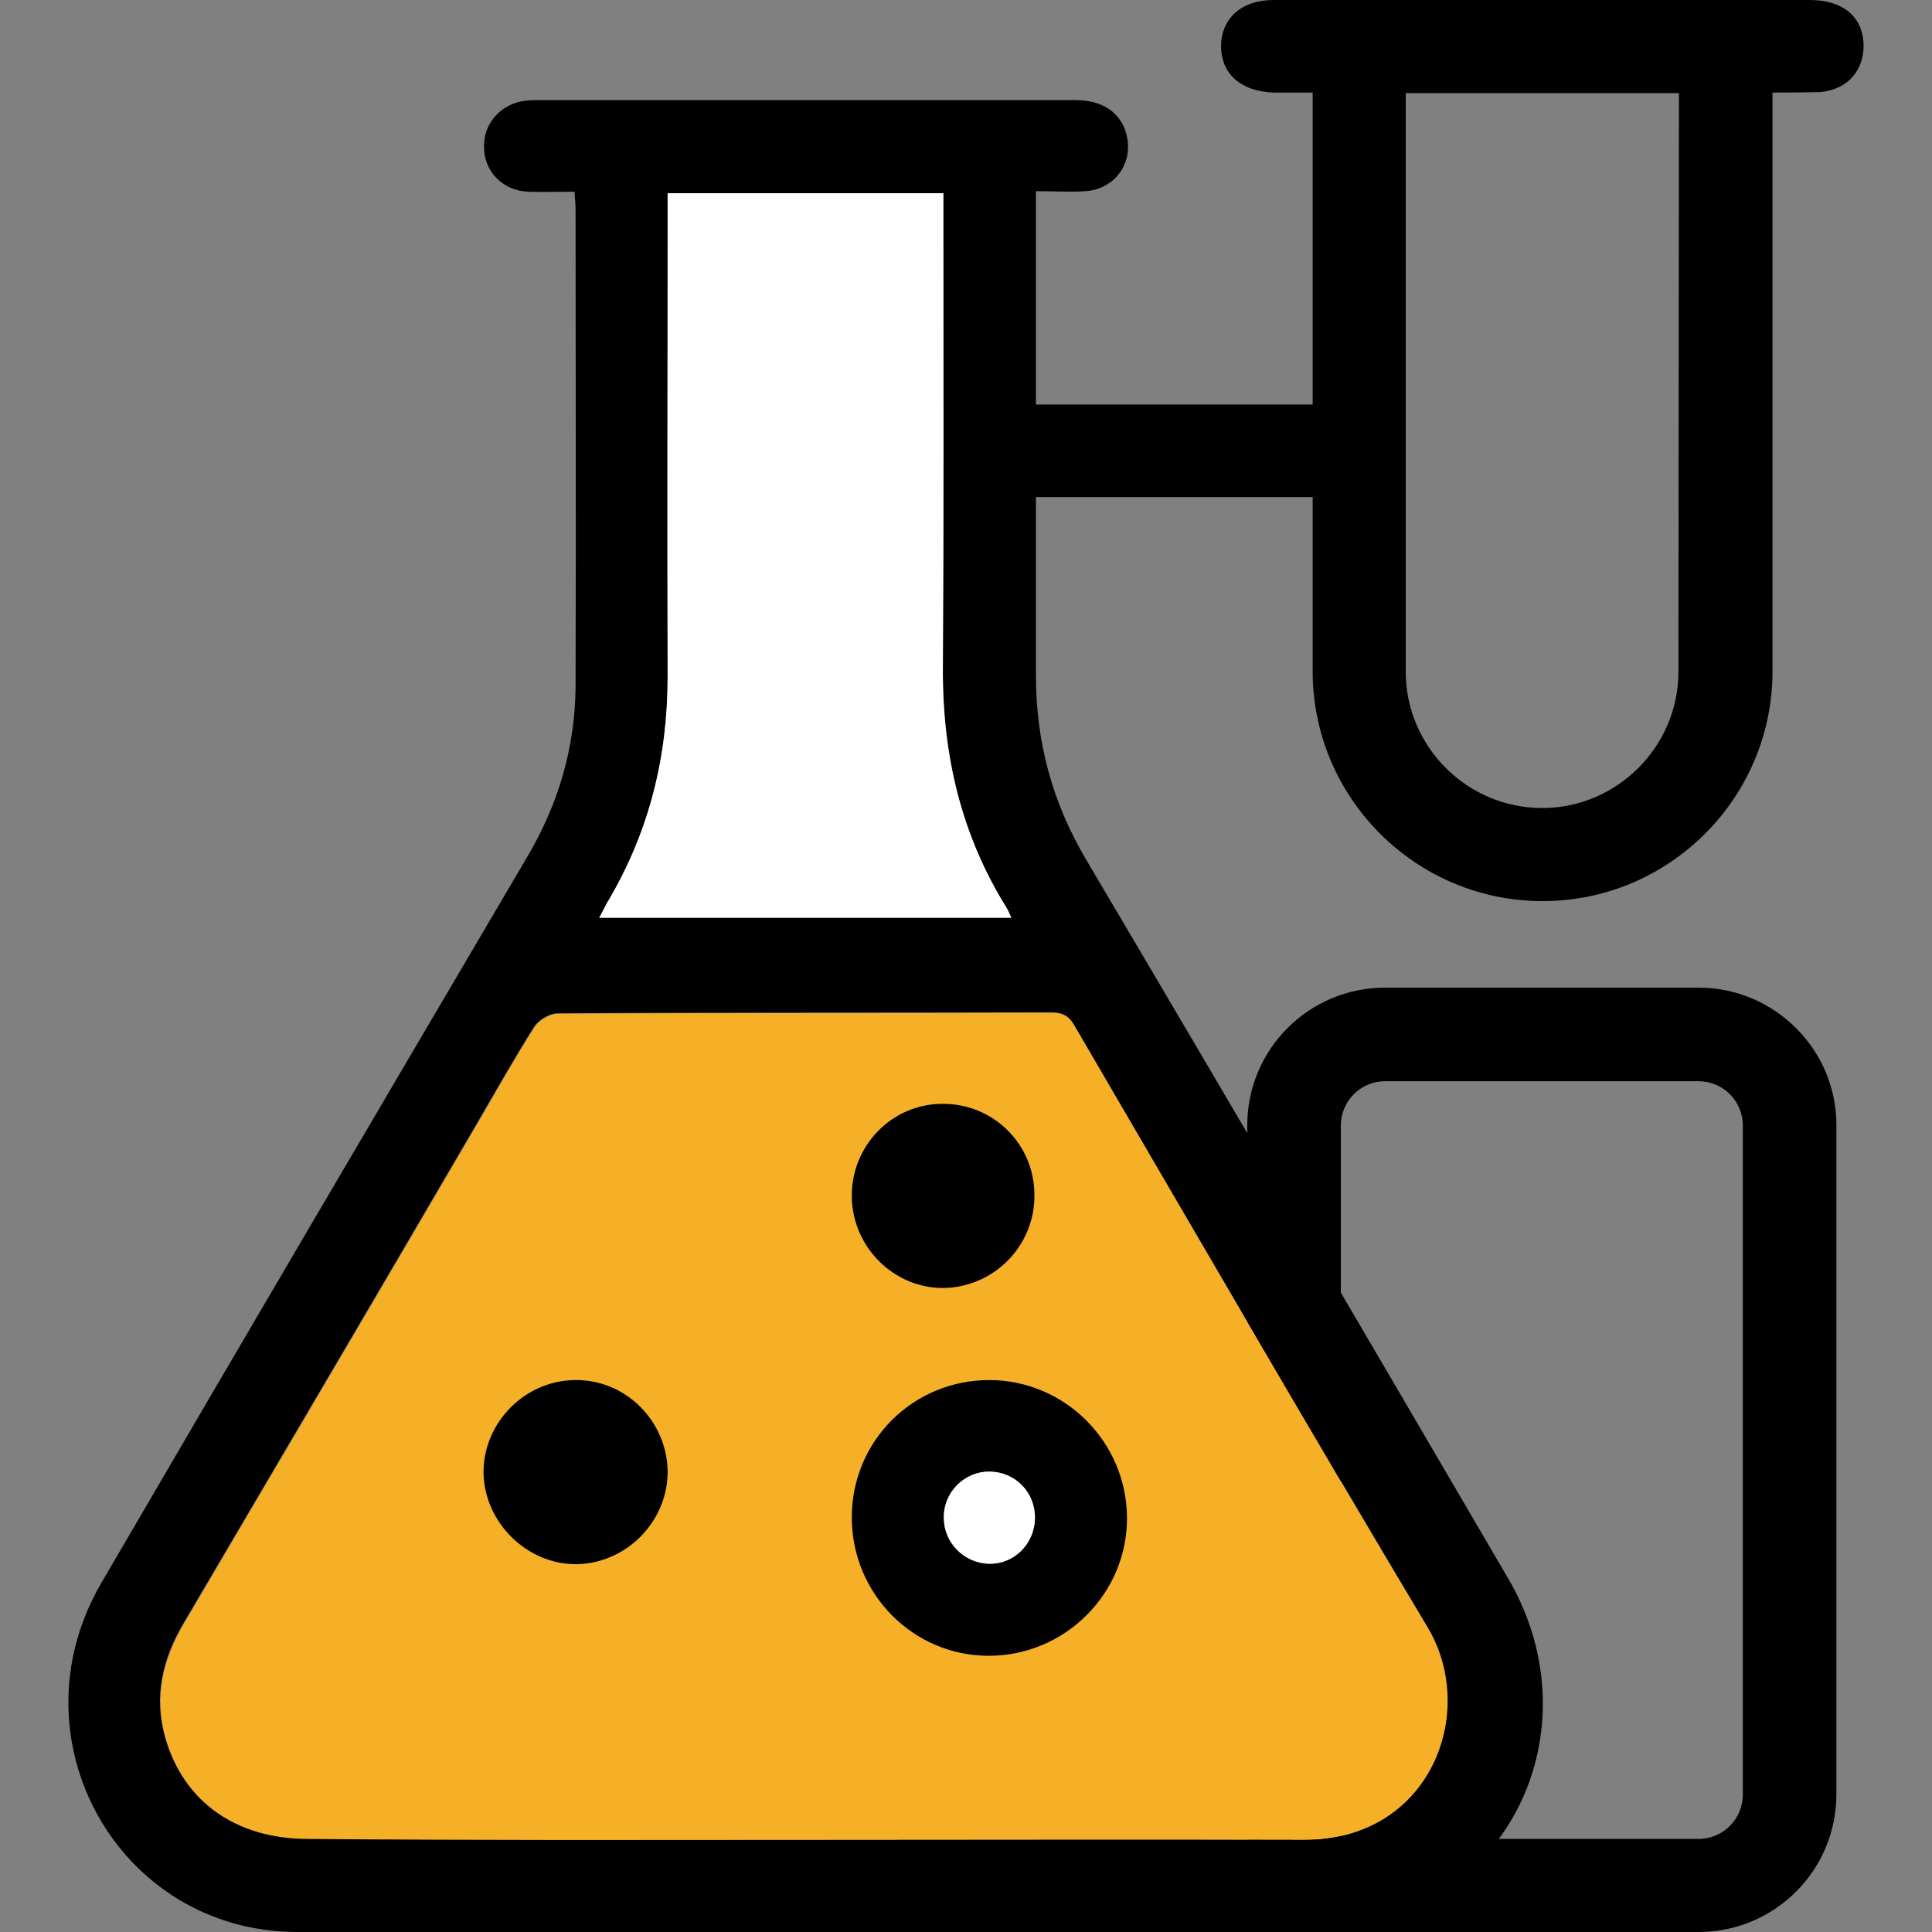
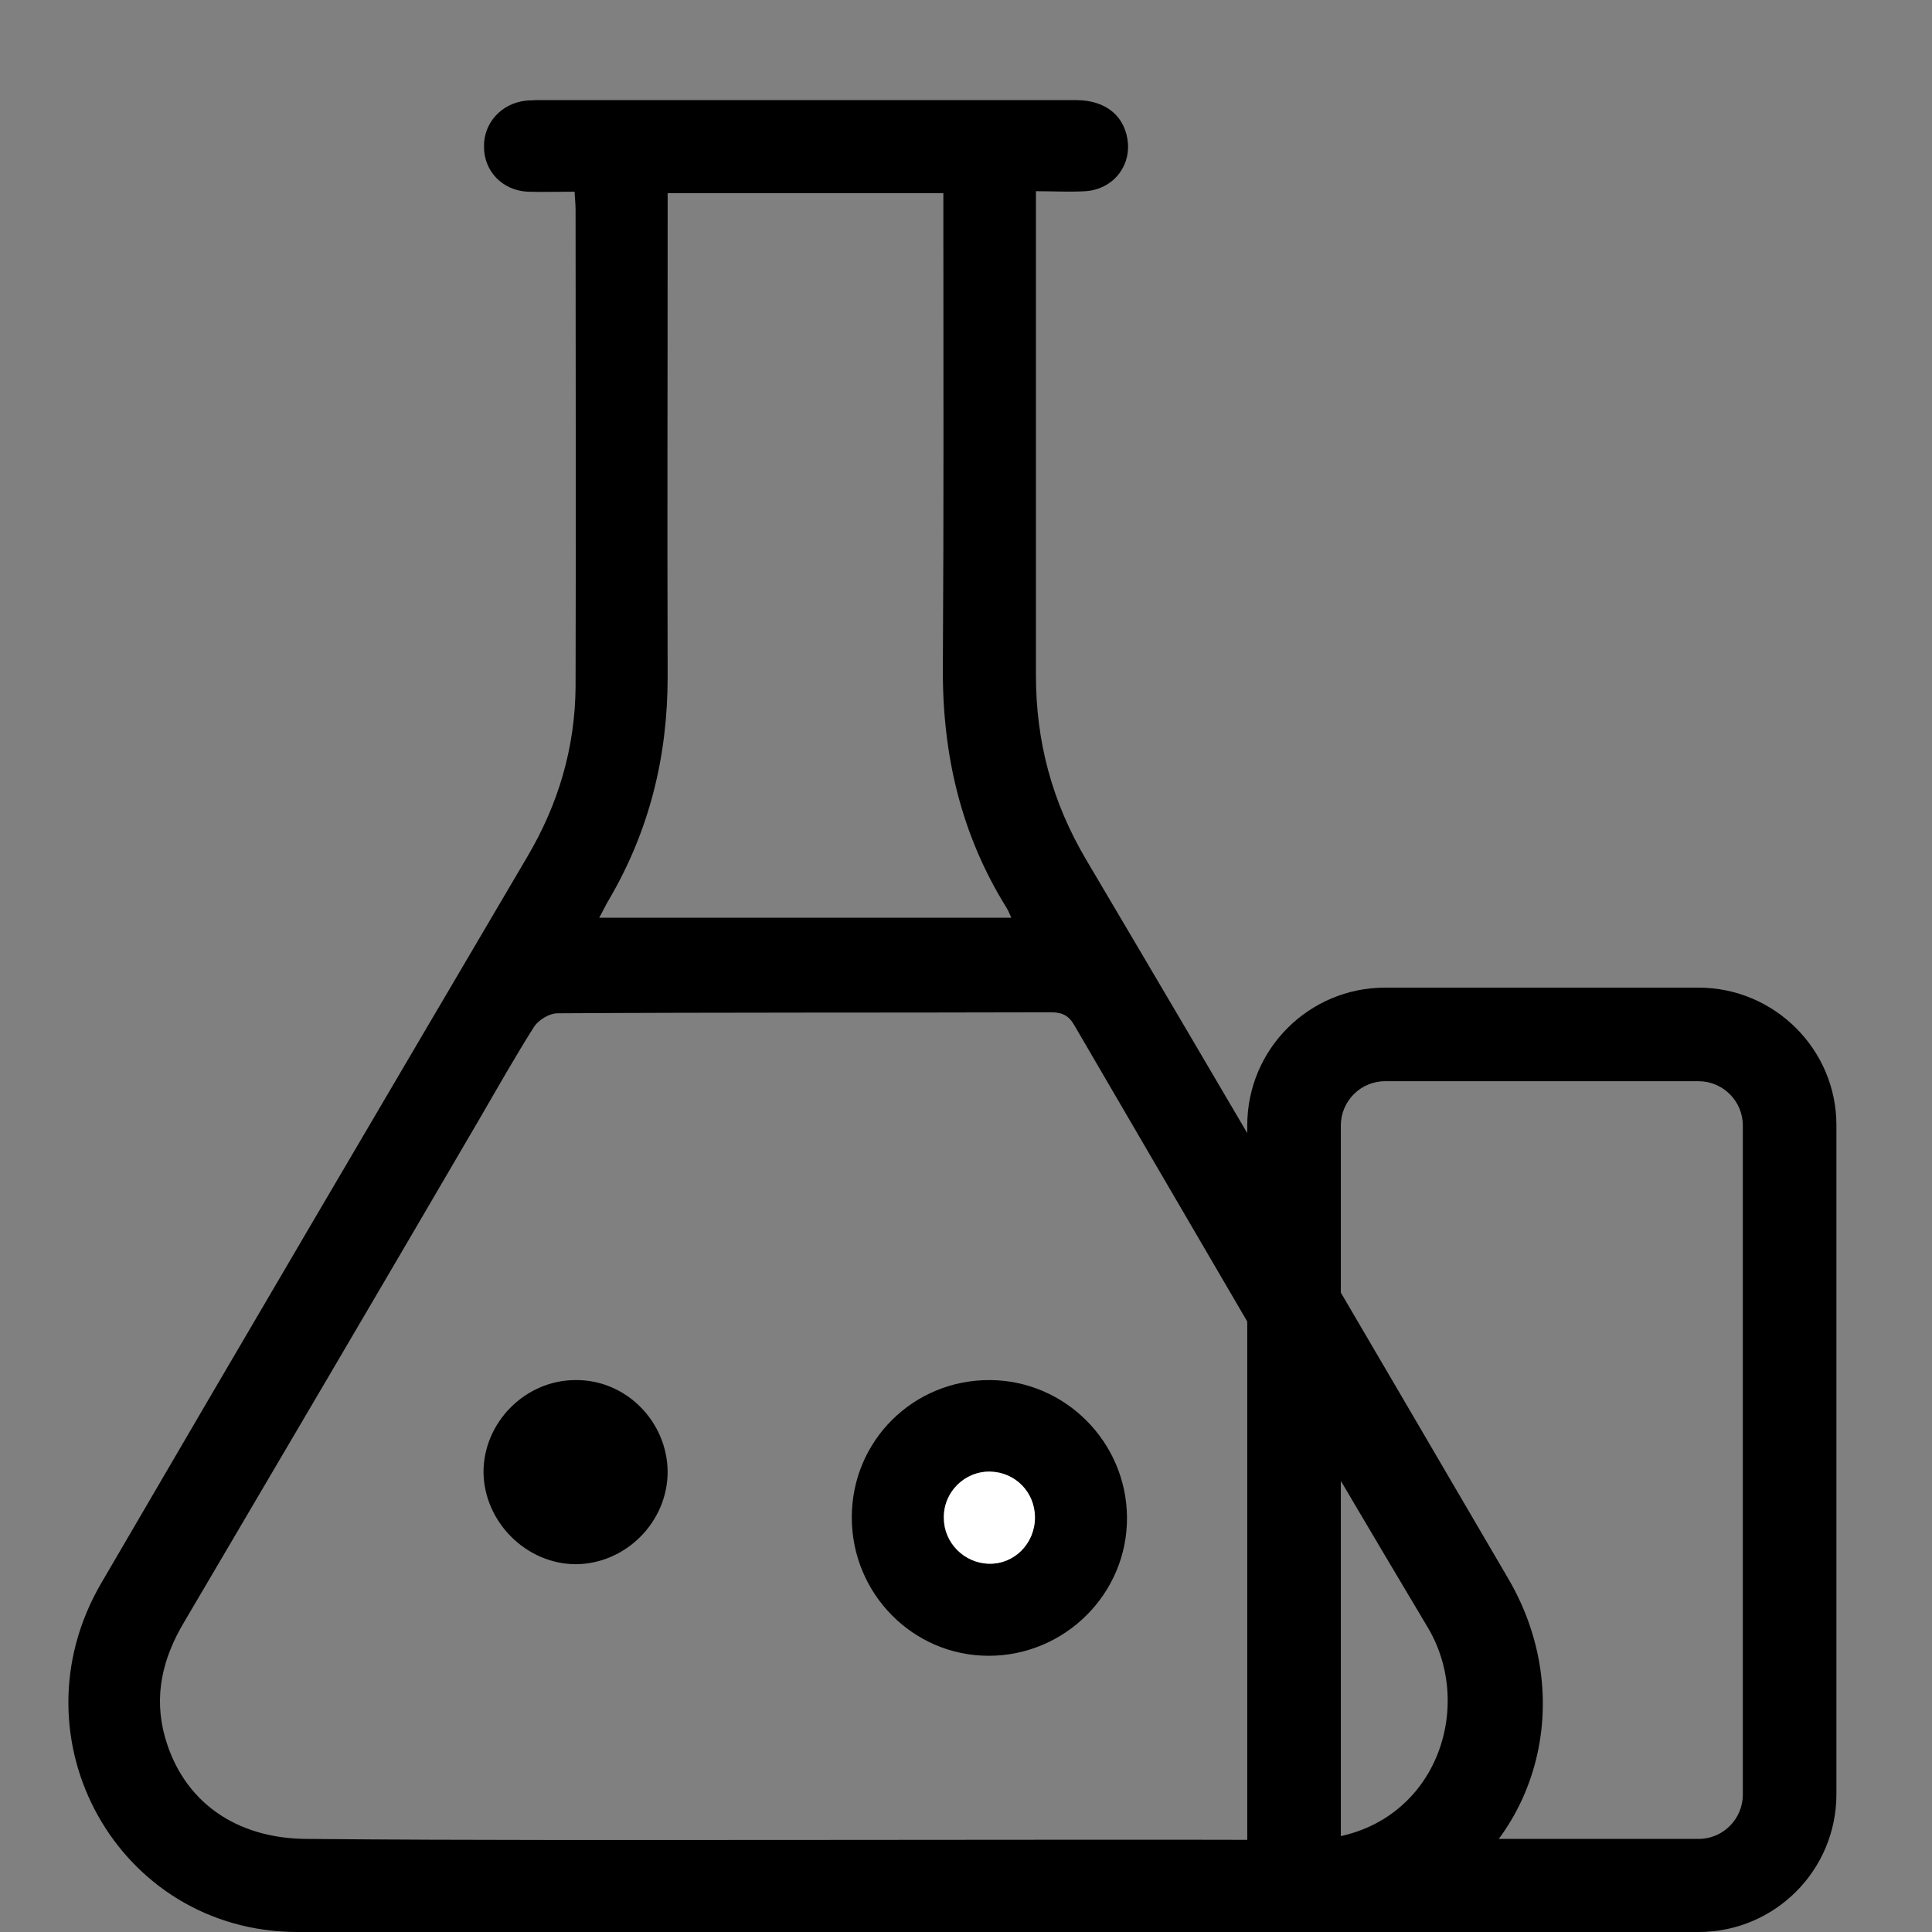
<svg xmlns="http://www.w3.org/2000/svg" id="Layer_1" x="0px" y="0px" viewBox="0 0 384 384" style="enable-background:new 0 0 384 384;" xml:space="preserve">
  <rect x="0" y="0" width="384" height="384" fill="#808080" stroke="none" />
  <style type="text/css">	.st0{fill:#F5B027;}	.st1{fill:#FFFFFF;}</style>
  <g>
    <path d="M337.6,214.9c4.8,0,8.8,3.9,8.8,8.8v133c0,4.8-3.9,8.8-8.8,8.8h-71.1V223.7c0-4.8,3.9-8.8,8.8-8.8H337.6 M337.6,196.3  h-62.3c-15.1,0-27.4,12.2-27.4,27.4V384h89.7c15.1,0,27.4-12.2,27.4-27.4v-133C365,208.6,352.7,196.3,337.6,196.3L337.6,196.3z" />
-     <path class="st0" d="M159.8,365.7c33.1,0,66.3-0.1,99.4,0c25,0.1,34.7-25.2,24.6-42.2C260.1,284,237,243.9,213.7,204  c-1.1-2-2.4-2.7-4.7-2.7c-32.7,0.1-65.4,0-98.1,0.2c-1.6,0-3.7,1.3-4.6,2.6c-3.8,6-7.3,12.2-10.9,18.4  c-19.5,33.4-39.1,66.7-58.7,100c-4.3,7.2-6.1,14.7-3.8,22.9c3.6,12.7,14,20.2,28.4,20.2C94.1,365.8,127,365.7,159.8,365.7z" />
    <path d="M114.2,38.1c-3.4,0-6.4,0.1-9.4,0c-5-0.3-8.6-4.1-8.6-8.9c-0.1-4.8,3.5-8.7,8.4-9.2c0.6-0.1,1.1,0,1.7-0.1  c35.9,0,71.7,0,107.6,0c6.1,0,9.9,3.4,10.3,8.7c0.3,4.9-3.3,9.1-8.5,9.4c-3.1,0.2-6.2,0-9.8,0c0,2.1,0,3.6,0,5.2c0,37,0,54,0,91  c0,13.2,3.2,25.2,10,36.7c28.1,47.5,56,95.2,83.9,142.9c14.5,24.8,5.2,55.4-20.5,66.2c-5.5,2.3-11.9,4-17.8,4H59  c-35.5-0.1-56.9-38.4-38.9-69.3c28.1-48.2,56.4-96.3,84.7-144.4c6.2-10.5,9.5-21.7,9.6-33.8c0.1-38.3,0-56.6,0-94.8  C114.4,40.7,114.3,39.8,114.2,38.1z M159.8,365.7c33.1,0,66.3-0.1,99.4,0c25,0.1,34.7-25.2,24.6-42.2  c-23.7-39.7-46.9-79.7-70.2-119.6c-1.1-2-2.4-2.7-4.7-2.7c-32.7,0.1-65.4,0-98.1,0.2c-1.6,0-3.7,1.3-4.6,2.6  c-3.8,6-7.3,12.2-10.9,18.4c-19.5,33.4-39.1,66.7-58.7,100c-4.3,7.2-6.1,14.7-3.8,22.9c3.6,12.7,14,20.2,28.4,20.2  C94.1,365.8,127,365.7,159.8,365.7z M132.7,38.4c0,2.2,0,3.9,0,5.6c0,36.8-0.1,53.7,0,90.5c0,15.8-3.6,30.5-11.6,44.2  c-0.7,1.1-1.2,2.3-2,3.7c27.6,0,54.6,0,81.9,0c-0.4-0.9-0.6-1.4-0.9-1.9c-9.1-14.6-12.8-30.5-12.7-47.7c0.2-36.4,0.1-52.8,0.1-89.2  c0-1.7,0-3.3,0-5.2C169.1,38.4,151.1,38.4,132.7,38.4z" />
    <path d="M169.3,301.6c0-15.3,12.3-27.4,27.5-27.3c14.9,0.1,27.1,12.3,27.2,27.3c0.1,15.1-12.3,27.5-27.5,27.5  C181.5,329.1,169.3,316.8,169.3,301.6z M205.7,301.6c0-5-3.9-9-8.9-9.1c-5.1-0.1-9.3,4.1-9.2,9.2c0,4.9,4,9,9,9.1  C201.6,310.9,205.7,306.8,205.7,301.6z" />
    <path d="M132.7,292.5c0,10-8.3,18.3-18.2,18.4c-9.9,0-18.3-8.4-18.4-18.3c0-9.9,8.3-18.3,18.3-18.3  C124.4,274.2,132.6,282.5,132.7,292.5z" />
-     <path d="M169.3,237.8c-0.1-10.1,8-18.4,18-18.4c10.1-0.1,18.3,8,18.3,18.1c0.1,10.1-8,18.3-18,18.5  C177.7,256.1,169.4,247.9,169.3,237.8z" />
    <path class="st1" d="M205.7,301.6c0-5-3.9-9-8.9-9.1c-5.1-0.1-9.3,4.1-9.2,9.2c0,4.9,4,9,9,9.1  C201.6,310.9,205.7,306.8,205.7,301.6z" />
-     <path class="st1" d="M132.7,38.4c0,2.2,0,3.9,0,5.6c0,36.8-0.1,53.7,0,90.5c0,15.8-3.6,30.5-11.6,44.2c-0.7,1.1-1.2,2.3-2,3.7  c27.6,0,54.6,0,81.9,0c-0.4-0.9-0.6-1.4-0.9-1.9c-9.1-14.6-12.8-30.5-12.7-47.7c0.2-36.4,0.1-52.8,0.1-89.2c0-1.7,0-3.3,0-5.2  C169.1,38.4,151.1,38.4,132.7,38.4z" />
-     <path d="M370.4,8.6c-0.3-5.4-4.2-8.6-10.7-8.6c-20.3,0-40.6,0-60.8,0c-15.3,0-30.6-0.1-45.8,0c-6.3,0-10.3,3.6-10.4,9  c-0.1,5.6,3.9,9.2,10.5,9.4c0.4,0,3.2,0,7.7,0v62h-59.5c-5.1,0-9.2,4.1-9.2,9.2l0,0c0,5.1,4.1,9.2,9.2,9.2h59.5v34.6  c0,25.2,20.5,45.7,45.7,45.7s45.7-20.5,45.7-45.7v-115c5.5,0,9-0.1,9.5-0.1C367.3,17.8,370.6,13.9,370.4,8.6z M333.6,133.5  c0,14.9-12.2,27.1-27.1,27.1s-27.1-12.2-27.1-27.1v-115c16.4,0,37.5,0,54.3,0L333.6,133.5L333.6,133.5z" />
  </g>
</svg>